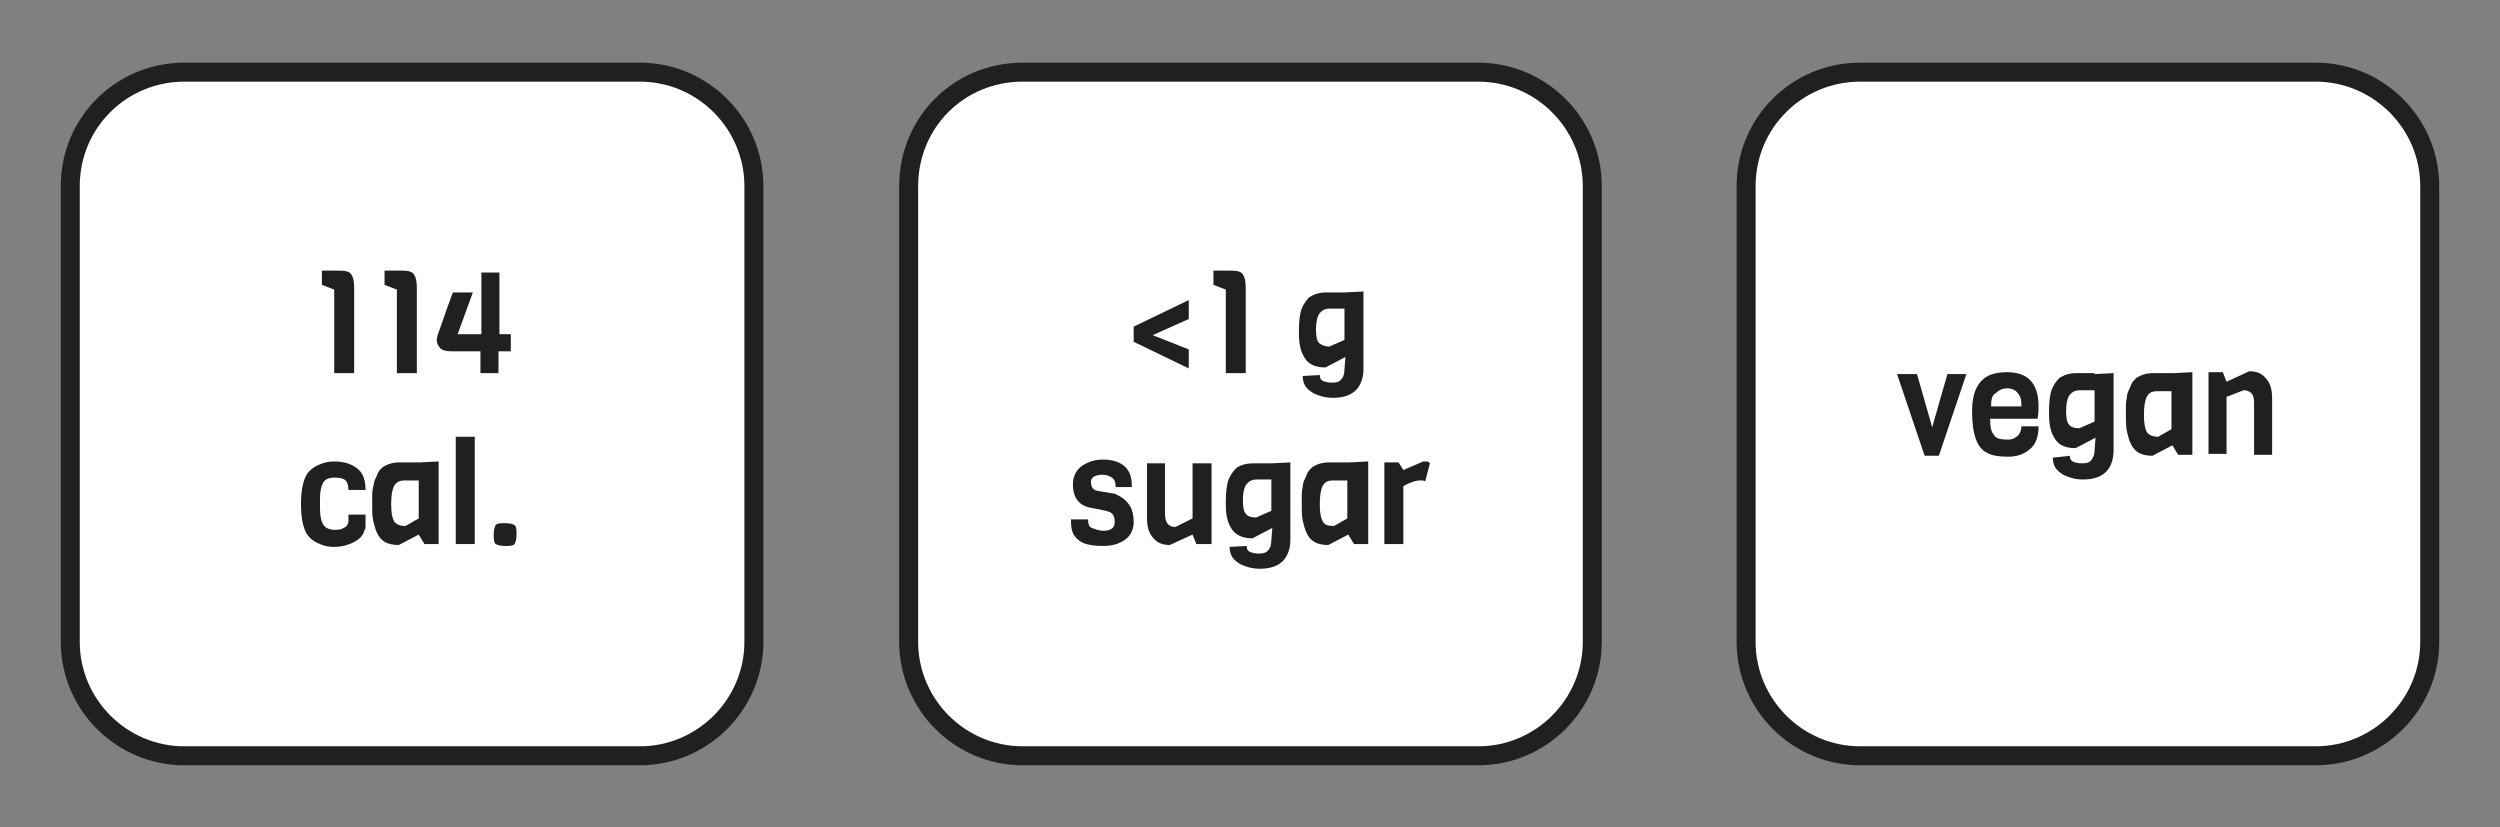
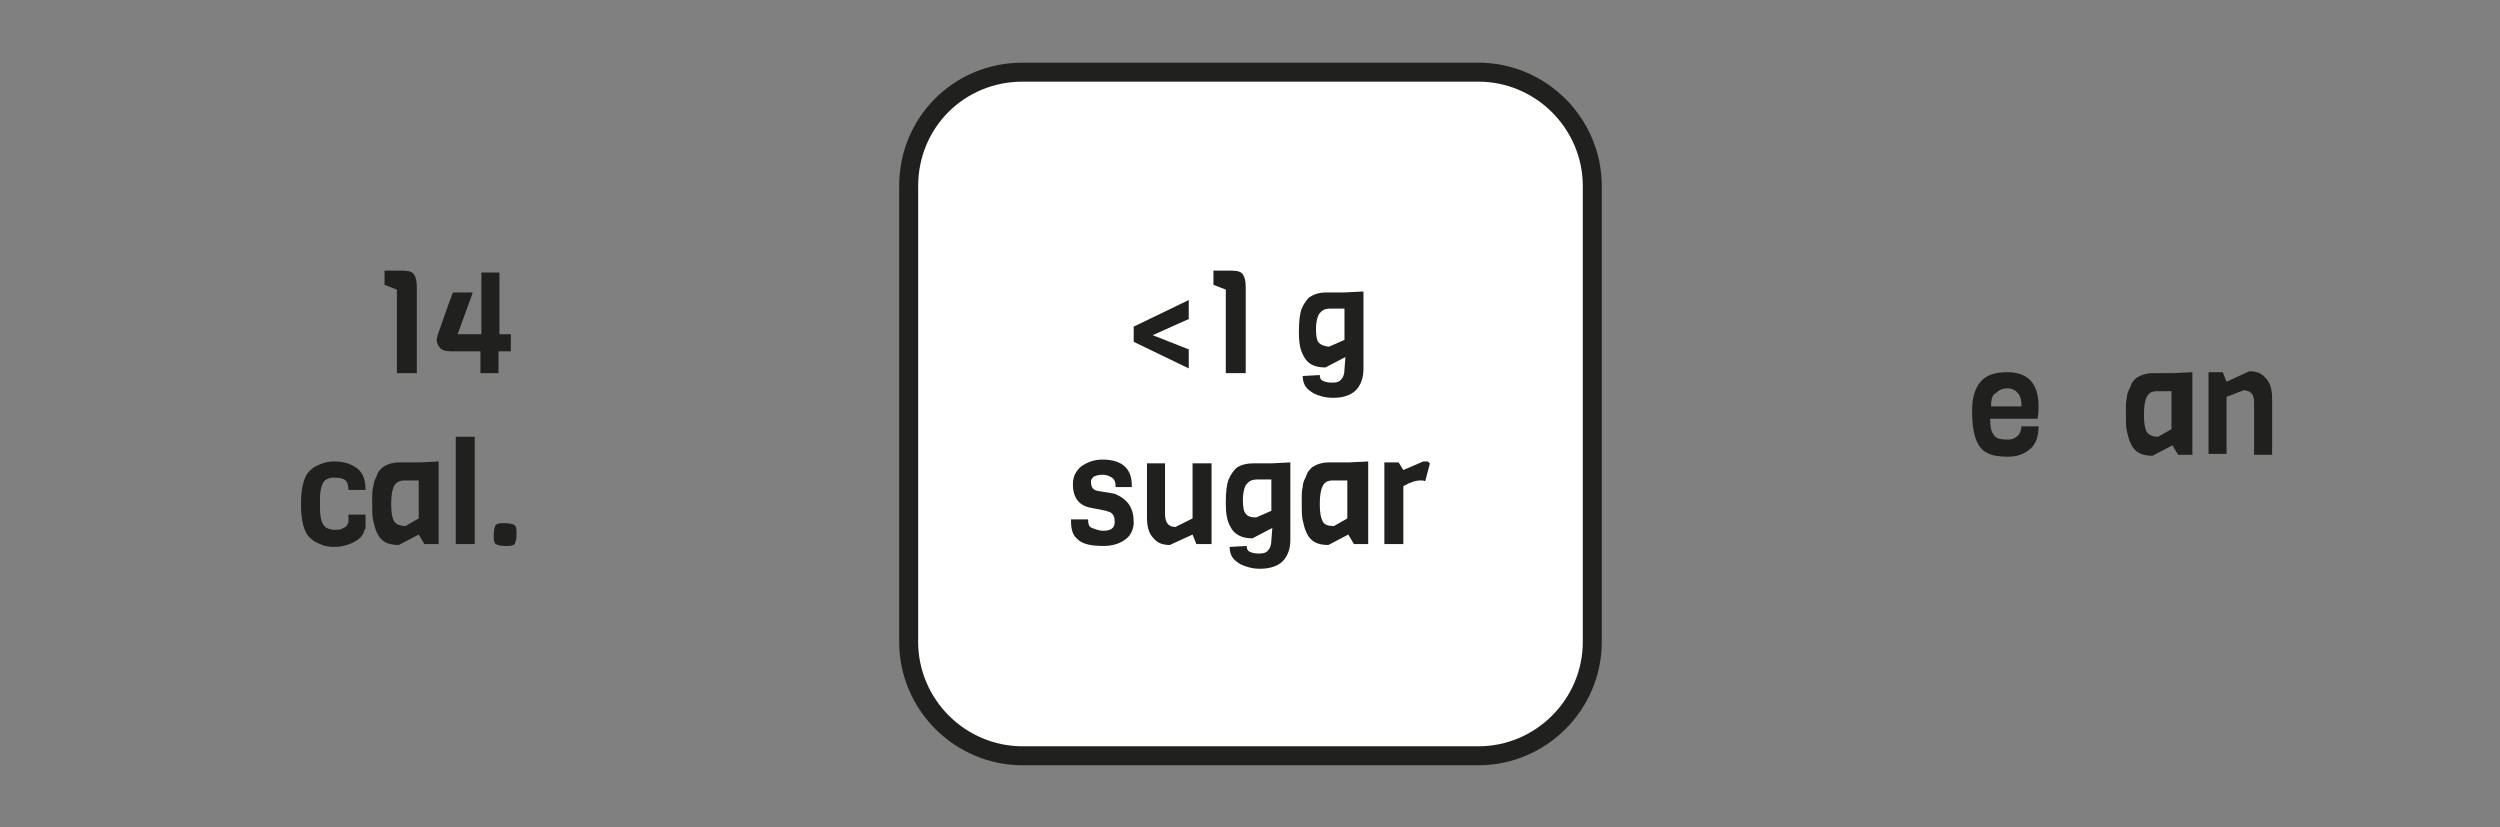
<svg xmlns="http://www.w3.org/2000/svg" version="1.1" id="b" x="0px" y="0px" viewBox="0 0 263.3 87.1" style="enable-background:new 0 0 263.3 87.1;" xml:space="preserve">
  <rect x="0" y="0" width="263.3" height="87.1" fill="#808080" stroke="none" />
  <style type="text/css">
	.st0{fill:#FFFFFF;stroke:#20201F;stroke-width:2;stroke-miterlimit:10;}
	.st1{enable-background:new    ;}
	.st2{fill:#20201F;}
</style>
-   <path class="st0" d="M19.4,7.6h48c6.6,0,12,5.4,12,12v48c0,6.6-5.4,12-12,12h-48c-6.6,0-12-5.4-12-12v-48  C7.4,12.9,12.8,7.6,19.4,7.6z" />
  <g class="st1">
-     <path class="st2" d="M37.2,39.3h-2v-8.8l-1.3-0.5v-1.5h1.8c0.7,0,1.1,0.1,1.3,0.4s0.3,0.7,0.3,1.4V39.3z" />
    <path class="st2" d="M43.8,39.3h-2v-8.8l-1.3-0.5v-1.5h1.8c0.7,0,1.1,0.1,1.3,0.4s0.3,0.7,0.3,1.4V39.3z" />
    <path class="st2" d="M53.7,37h-1.2v2.3h-1.9V37h-3.1c-0.5,0-0.9-0.1-1.1-0.3S46,36.2,46,35.8c0-0.2,0.1-0.6,0.3-1.1   c0.2-0.5,0.6-1.8,1.4-3.9h2.1l-1.6,4.4h2.5v-6.5h1.9v6.5h1.2V37z" />
  </g>
  <g class="st1">
    <path class="st2" d="M36.7,54.2l1.8,0c0,0.1,0,0.2,0,0.4s0,0.4,0,0.4c0,0.1,0,0.2,0,0.4c0,0.2,0,0.3-0.1,0.4c0,0.1-0.1,0.2-0.1,0.3   c-0.2,0.5-0.7,0.9-1.5,1.2c-0.5,0.2-1,0.3-1.6,0.3c-0.6,0-1.1-0.1-1.5-0.3c-0.5-0.2-0.8-0.4-1.1-0.7c-0.6-0.6-0.9-1.8-0.9-3.5   s0.3-2.9,0.9-3.5c0.3-0.3,0.6-0.5,1.1-0.7s0.9-0.3,1.5-0.3c1.1,0,1.9,0.3,2.5,0.8c0.6,0.5,0.8,1.3,0.8,2.2h-1.8   c0-0.4-0.1-0.8-0.3-1c-0.2-0.2-0.6-0.3-1.2-0.3c-0.6,0-1,0.2-1.2,0.6c-0.2,0.4-0.3,0.9-0.3,1.7v0.8c0,1.2,0.2,1.9,0.7,2.2   c0.2,0.1,0.5,0.2,0.8,0.2s0.6,0,0.8-0.1c0.2-0.1,0.4-0.2,0.5-0.3c0.1-0.2,0.2-0.3,0.2-0.5C36.7,54.7,36.7,54.5,36.7,54.2z" />
    <path class="st2" d="M46,57.3h-1.3l-0.6-1L42,57.4c-1.2,0-1.9-0.4-2.3-1.3c-0.2-0.4-0.3-0.9-0.4-1.3c-0.1-0.5-0.1-1-0.1-1.5   s0-0.9,0-1.1s0-0.5,0.1-0.9s0.1-0.6,0.2-0.8s0.2-0.4,0.3-0.7c0.1-0.2,0.3-0.4,0.5-0.6c0.5-0.3,1-0.5,1.8-0.5h2.1l2-0.1V57.3z    M44.1,54.6v-4h-1.5c-0.5,0-0.9,0.2-1.1,0.6s-0.3,1-0.3,1.9s0.1,1.4,0.3,1.8c0.2,0.3,0.6,0.5,1.2,0.5L44.1,54.6z" />
    <path class="st2" d="M50,57.3l-2,0V46h2V57.3z" />
    <path class="st2" d="M54.2,55.3c0.2,0.2,0.2,0.5,0.2,1s-0.1,0.8-0.2,1c-0.2,0.2-0.5,0.2-1,0.2s-0.8-0.1-1-0.2   c-0.2-0.2-0.2-0.5-0.2-1s0.1-0.8,0.2-1c0.2-0.2,0.5-0.2,1-0.2S54,55.2,54.2,55.3z" />
  </g>
  <path class="st0" d="M107.7,7.6h48c6.6,0,12,5.4,12,12v48c0,6.6-5.4,12-12,12h-48c-6.6,0-12-5.4-12-12v-48  C95.7,12.9,101,7.6,107.7,7.6z" />
  <g class="st1">
    <path class="st2" d="M125.2,36.8v2l-5.8-2.8v-1.6l5.8-2.8v2l-3.8,1.7L125.2,36.8z" />
    <path class="st2" d="M131.1,39.3h-2v-8.8l-1.3-0.5v-1.5h1.8c0.7,0,1.1,0.1,1.3,0.4s0.3,0.7,0.3,1.4V39.3z" />
    <path class="st2" d="M141.6,30.8l2-0.1v8.2c0,0.9-0.3,1.7-0.8,2.2c-0.5,0.5-1.3,0.8-2.4,0.8c-0.8,0-1.5-0.2-2.1-0.5   c-0.3-0.2-0.6-0.4-0.8-0.7c-0.2-0.3-0.3-0.7-0.3-1.1l1.8-0.1c0,0.3,0.1,0.5,0.3,0.6c0.2,0.1,0.5,0.2,1,0.2c0.5,0,0.8-0.1,1-0.4   c0.2-0.2,0.3-0.6,0.3-1l0.1-1.3l-2.1,1.1c-1.2,0-1.9-0.4-2.3-1.2c-0.4-0.7-0.5-1.5-0.5-2.5c0-1.2,0.1-2,0.3-2.5   c0.2-0.5,0.5-0.9,0.8-1.2c0.5-0.3,1-0.5,1.8-0.5H141.6z M141.6,35.8v-3.3h-1.5c-0.6,0-0.9,0.2-1.2,0.6c-0.2,0.4-0.3,0.9-0.3,1.6   s0.1,1.2,0.3,1.4s0.6,0.4,1.1,0.4L141.6,35.8z" />
  </g>
  <g class="st1">
    <path class="st2" d="M119.4,55v0.2c-0.1,0.8-0.4,1.3-1,1.7s-1.3,0.6-2.2,0.6c-1.3,0-2.2-0.2-2.7-0.7c-0.5-0.4-0.7-1-0.7-1.9v-0.2   h1.8c0,0.5,0.1,0.8,0.4,0.9s0.7,0.3,1.2,0.3c0.8,0,1.2-0.3,1.2-0.9c0-0.5-0.1-0.8-0.4-1c-0.1-0.1-0.3-0.1-0.5-0.2l-1.5-0.3   c-1.3-0.2-2-1-2-2.5c0-0.8,0.3-1.4,0.9-1.9c0.6-0.4,1.3-0.7,2.2-0.7c2,0,3.1,0.9,3.1,2.7v0.2h-1.7c0-0.5-0.1-0.8-0.4-1   s-0.6-0.3-1-0.3c-0.4,0-0.7,0.1-0.9,0.2c-0.2,0.2-0.3,0.3-0.3,0.5c0,0.6,0.2,0.9,0.7,1l1.8,0.3C118.8,52.6,119.4,53.5,119.4,55z" />
    <path class="st2" d="M127.5,57.3H126l-0.4-1l-2.4,1.1c-0.7,0-1.3-0.2-1.7-0.7c-0.5-0.5-0.7-1.2-0.7-2.2v-5.7h1.9v5.3   c0,1,0.4,1.4,1.1,1.4l1.8-0.9v-5.8h2V57.3z" />
    <path class="st2" d="M133.9,48.8l2-0.1v8.2c0,0.9-0.3,1.7-0.8,2.2c-0.5,0.5-1.3,0.8-2.4,0.8c-0.8,0-1.5-0.2-2.1-0.5   c-0.3-0.2-0.6-0.4-0.8-0.7c-0.2-0.3-0.3-0.7-0.3-1.1l1.8-0.1c0,0.3,0.1,0.5,0.3,0.6c0.2,0.1,0.5,0.2,1,0.2c0.5,0,0.8-0.1,1-0.4   c0.2-0.2,0.3-0.6,0.3-1l0.1-1.3l-2.1,1.1c-1.1,0-1.9-0.4-2.3-1.2c-0.4-0.7-0.5-1.5-0.5-2.5c0-1.2,0.1-2,0.3-2.5   c0.2-0.5,0.5-0.9,0.8-1.2c0.4-0.3,1-0.5,1.8-0.5H133.9z M133.9,53.8v-3.3h-1.5c-0.6,0-0.9,0.2-1.2,0.6c-0.2,0.4-0.3,0.9-0.3,1.6   s0.1,1.2,0.3,1.4c0.2,0.3,0.6,0.4,1.1,0.4L133.9,53.8z" />
    <path class="st2" d="M143.9,57.3h-1.3l-0.6-1l-2.1,1.1c-1.2,0-1.9-0.4-2.3-1.3c-0.2-0.4-0.3-0.9-0.4-1.3c-0.1-0.5-0.1-1-0.1-1.5   s0-0.9,0-1.1s0-0.5,0.1-0.9c0-0.3,0.1-0.6,0.2-0.8s0.2-0.4,0.3-0.7c0.1-0.2,0.3-0.4,0.5-0.6c0.5-0.3,1-0.5,1.8-0.5h2.1l2-0.1V57.3z    M141.9,54.6v-4h-1.5c-0.6,0-0.9,0.2-1.1,0.6c-0.2,0.4-0.3,1-0.3,1.9s0.1,1.4,0.3,1.8s0.6,0.5,1.2,0.5L141.9,54.6z" />
    <path class="st2" d="M150.6,48.8l-0.5,1.9c-0.1-0.1-0.3-0.1-0.5-0.1c-0.5,0-1.1,0.2-1.8,0.6v6.1h-2v-8.6h1.5l0.5,0.8l2.1-0.9   c0.1,0,0.2,0,0.4,0S150.4,48.7,150.6,48.8z" />
  </g>
-   <path class="st0" d="M195.9,7.6h48c6.6,0,12,5.4,12,12v48c0,6.6-5.4,12-12,12h-48c-6.6,0-12-5.4-12-12v-48  C183.9,12.9,189.3,7.6,195.9,7.6z" />
  <g class="st1">
-     <path class="st2" d="M207.1,39.4l-2.9,8.6h-1.5l-2.9-8.6h2.1l1.6,5.6l1.6-5.6H207.1z" />
    <path class="st2" d="M214.6,44.1h-5c0,0.8,0.1,1.4,0.4,1.7c0.2,0.4,0.7,0.5,1.5,0.5c0.5,0,0.8-0.2,1.1-0.5c0.2-0.3,0.3-0.6,0.3-0.9   h1.8c0,1.1-0.3,1.9-0.9,2.4c-0.6,0.5-1.3,0.8-2.3,0.8c-0.9,0-1.7-0.1-2.2-0.4c-1.1-0.5-1.6-2-1.6-4.4c0-1.4,0.3-2.4,0.9-3.1   s1.5-1,2.8-1c2.2,0,3.3,1.2,3.3,3.6C214.7,43.1,214.7,43.5,214.6,44.1z M209.7,42.8h3.2c0-0.7-0.1-1.1-0.4-1.4   c-0.2-0.3-0.6-0.5-1.1-0.5c-0.5,0-0.9,0.2-1.2,0.5C209.8,41.6,209.7,42.1,209.7,42.8z" />
-     <path class="st2" d="M220.6,39.4l2-0.1v8.2c0,0.9-0.3,1.7-0.8,2.2c-0.5,0.5-1.3,0.8-2.4,0.8c-0.8,0-1.5-0.2-2.1-0.5   c-0.3-0.2-0.6-0.4-0.8-0.7c-0.2-0.3-0.3-0.7-0.3-1.1L218,48c0,0.3,0.1,0.5,0.3,0.6s0.5,0.2,1,0.2s0.8-0.1,1-0.4s0.3-0.6,0.3-1   l0.1-1.3l-2.1,1.1c-1.2,0-1.9-0.4-2.3-1.2c-0.4-0.7-0.5-1.5-0.5-2.5c0-1.2,0.1-2,0.3-2.5c0.2-0.5,0.5-0.9,0.8-1.2   c0.5-0.3,1-0.5,1.8-0.5H220.6z M220.6,44.4v-3.3h-1.5c-0.6,0-0.9,0.2-1.2,0.6c-0.2,0.4-0.3,0.9-0.3,1.6s0.1,1.2,0.3,1.4   c0.2,0.3,0.6,0.4,1.1,0.4L220.6,44.4z" />
    <path class="st2" d="M230.7,47.9h-1.3l-0.6-1l-2.1,1.1c-1.2,0-1.9-0.4-2.3-1.3c-0.2-0.4-0.3-0.9-0.4-1.3c-0.1-0.5-0.1-1-0.1-1.5   s0-0.9,0-1.1s0-0.5,0.1-0.9c0-0.3,0.1-0.6,0.2-0.8c0.1-0.2,0.2-0.4,0.3-0.7c0.1-0.2,0.3-0.4,0.5-0.6c0.5-0.3,1-0.5,1.8-0.5h2.1   l2-0.1V47.9z M228.7,45.2v-4h-1.5c-0.6,0-0.9,0.2-1.1,0.6c-0.2,0.4-0.3,1-0.3,1.9s0.1,1.4,0.3,1.8c0.2,0.3,0.6,0.5,1.2,0.5   L228.7,45.2z" />
    <path class="st2" d="M239.4,47.9h-2v-5.5c0-0.5-0.1-0.8-0.3-1c-0.2-0.2-0.5-0.3-0.8-0.3l-1.8,0.7v6h-1.9v-8.6h1.5l0.4,1l2.4-1.1   c0.7,0,1.3,0.2,1.7,0.7c0.5,0.5,0.7,1.2,0.7,2.2V47.9z" />
  </g>
</svg>